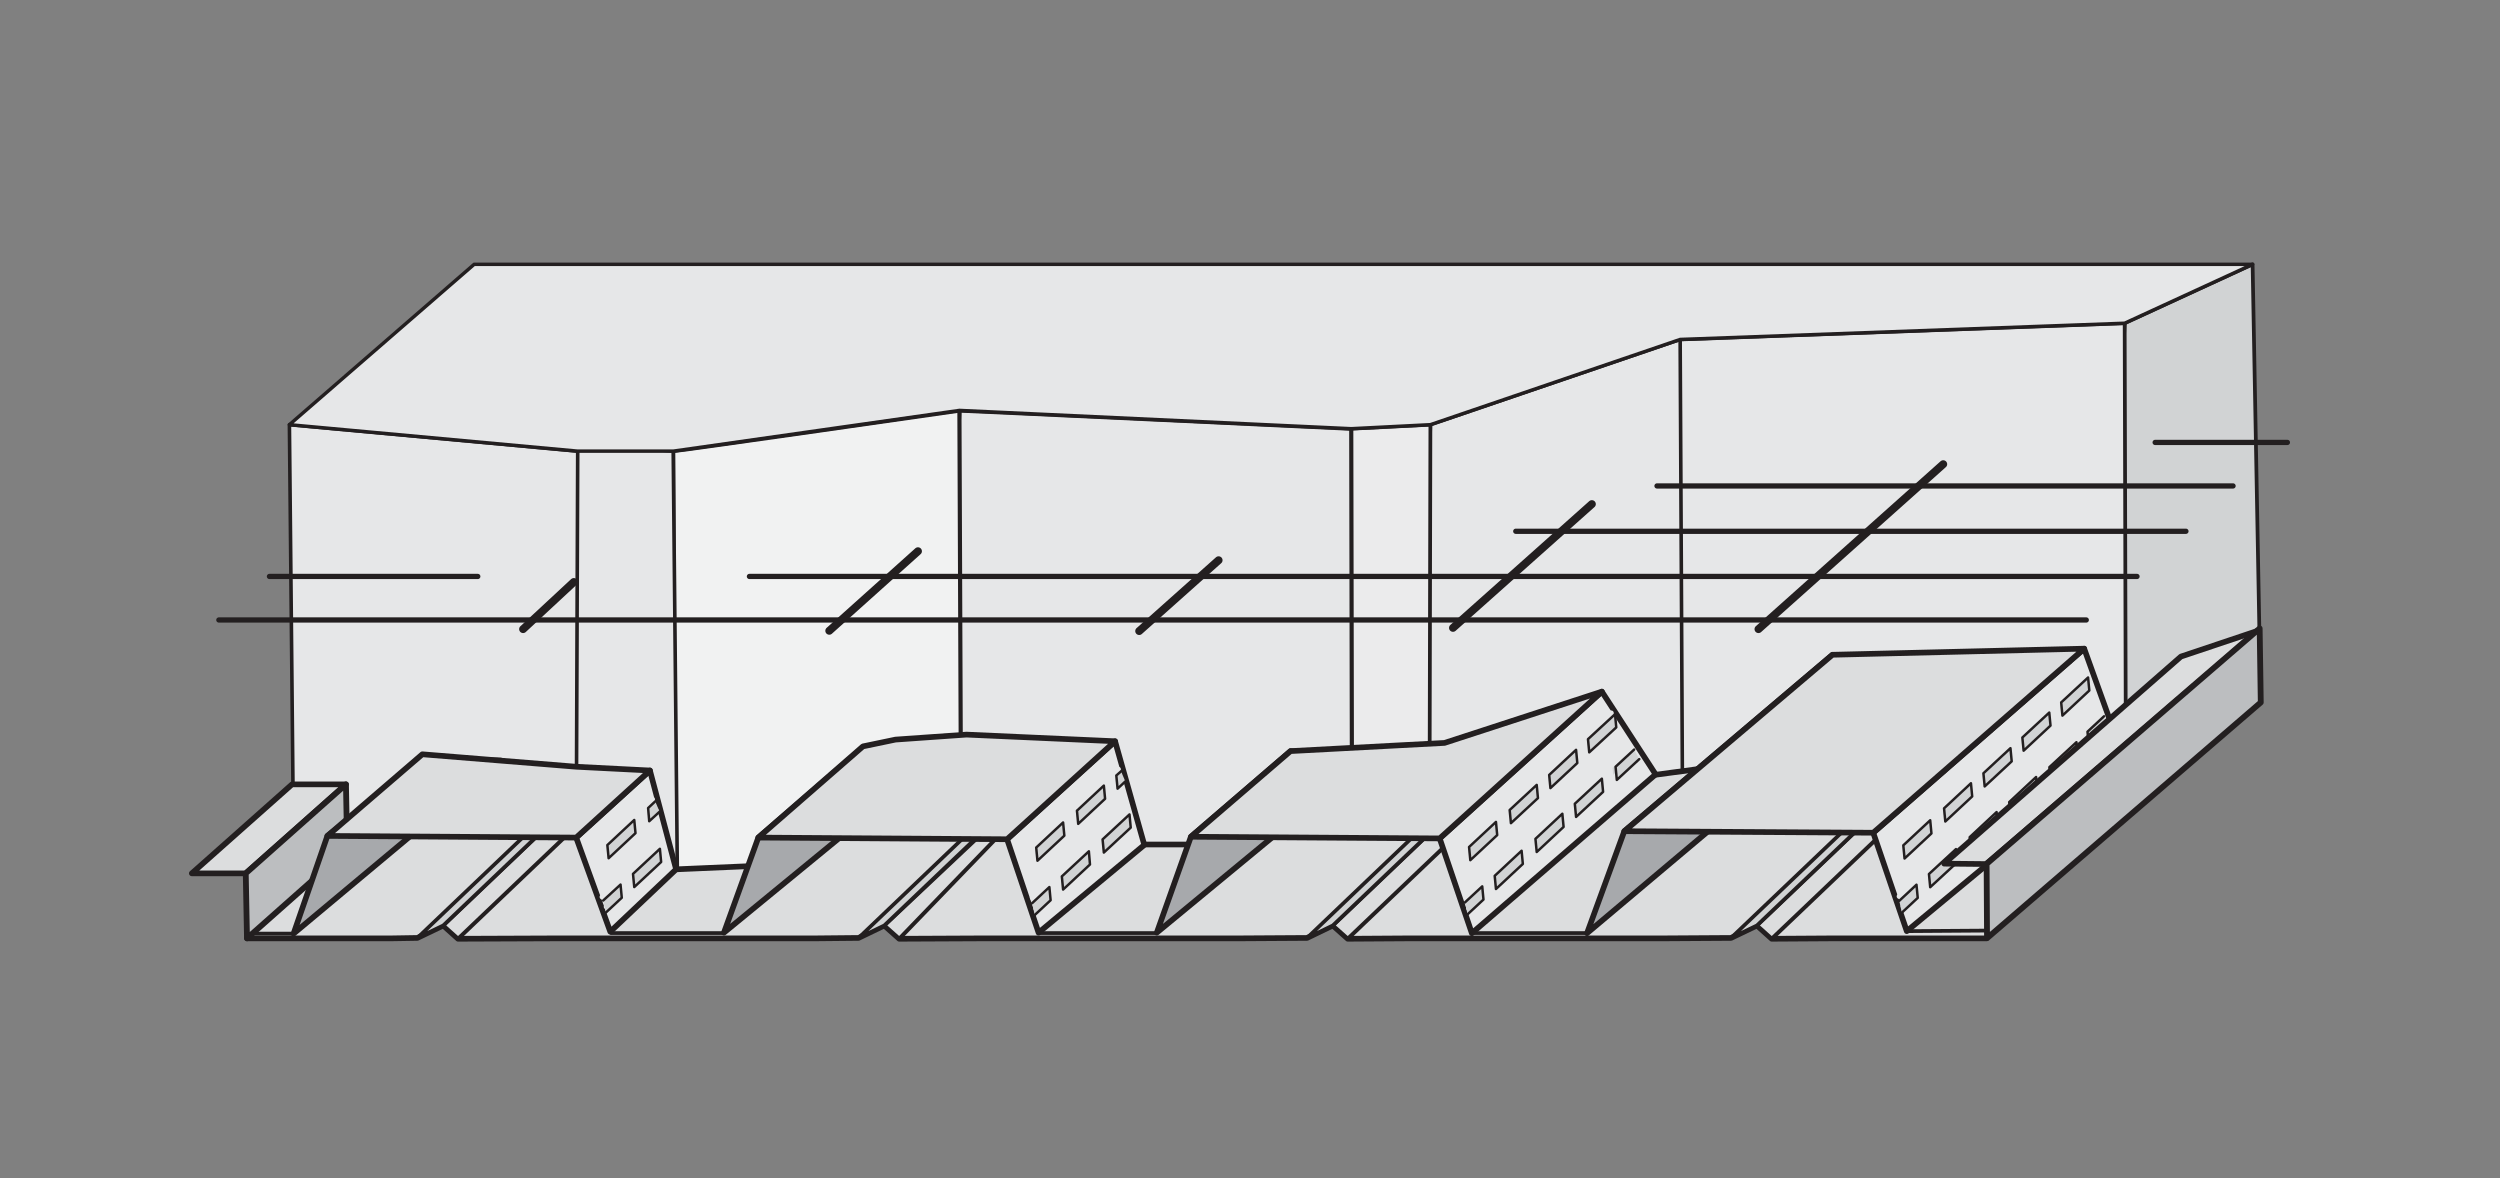
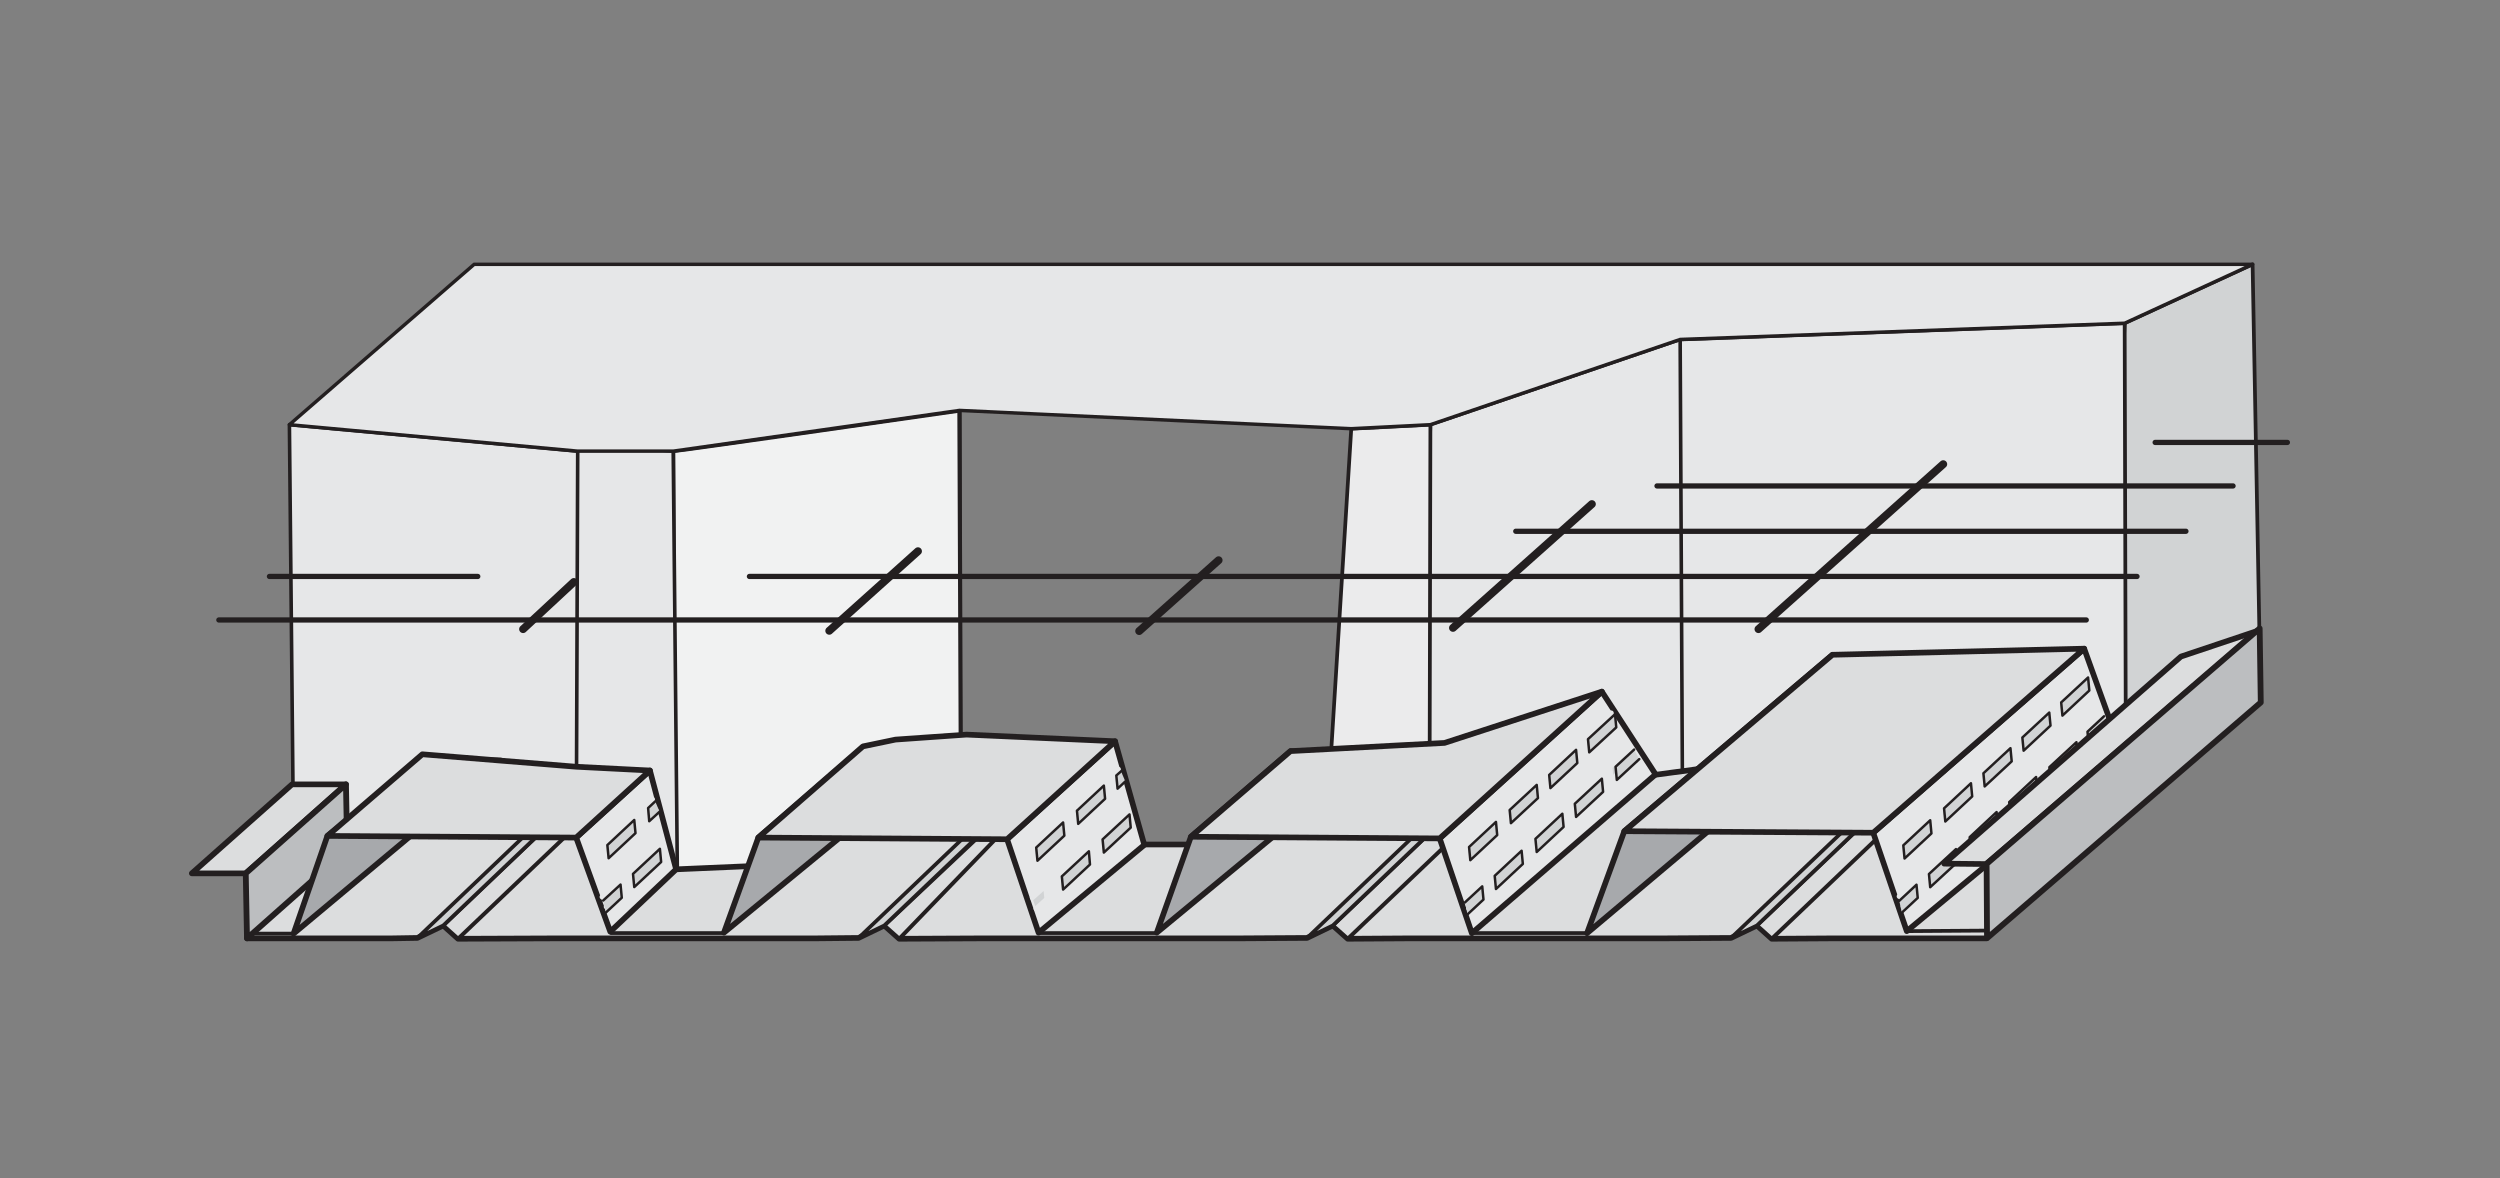
<svg xmlns="http://www.w3.org/2000/svg" viewBox="0 0 180.37 85">
  <rect x="0" y="0" width="180.37" height="85" fill="#808080" stroke="none" />
  <defs>
    <style>.a,.i,.l,.m{fill:#d1d3d4;}.a,.b,.c,.d,.e,.f,.g,.h,.i,.j,.k,.m,.n,.o,.p,.q,.r{stroke:#231f20;}.a,.b,.c,.d,.e,.f,.g,.h,.i,.j,.k,.l,.m,.n,.o,.p,.q,.r{stroke-linecap:round;stroke-linejoin:round;}.a,.b{stroke-width:0.27px;}.b,.c,.e,.j,.n{fill:#e6e7e8;}.c{stroke-width:0.26px;}.d{fill:#ebebec;stroke-width:0.27px;}.e{stroke-width:0.3px;}.f{fill:#f1f2f2;stroke-width:0.3px;}.g,.h{fill:#dcddde;}.g,.j,.k{stroke-width:0.41px;}.h{stroke-width:0.29px;}.i,.r{stroke-width:0.27px;}.k,.r{fill:#a7a9ac;}.l{stroke:#e6e7e8;stroke-width:0.36px;}.m{stroke-width:0.18px;}.n{stroke-width:0.25px;}.o,.p{fill:none;}.o{stroke-width:0.38px;}.p{stroke-width:0.57px;}.q{fill:#bcbec0;stroke-width:0.42px;}</style>
  </defs>
  <title>1-5CFDC-Composite-Floor-Deck-Cellular-drawing</title>
  <polygon class="a" points="163.1 50.4 151.6 56.3 153.29 23.32 162.52 19.07 163.1 50.4" />
  <polygon class="b" points="153.37 52.97 119.5 57.58 121.22 24.49 153.29 23.32 153.37 52.97" />
  <polygon class="c" points="121.39 58.04 102.22 66.93 103.2 30.64 121.22 24.49 121.39 58.04" />
  <polygon class="d" points="103.14 57.65 95.78 58.41 97.49 30.93 103.2 30.64 103.14 57.65" />
-   <path class="e" d="M69.22,29.62c.38,0,28.27,1.31,28.27,1.31l.06,31.7-30.06.46Z" />
+   <path class="e" d="M69.22,29.62l.06,31.7-30.06.46Z" />
  <path class="f" d="M48.57,32.54c.38,0,20.65-2.92,20.65-2.92L69.36,65l-20.71.54Z" />
  <polygon class="c" points="48.87 63.01 31.65 59.44 27.75 51.51 27.77 30.64 48.57 32.55 48.87 63.01" />
  <polygon class="c" points="41.57 62.33 24.77 59.44 21.16 59.03 20.88 30.64 41.68 32.55 41.57 62.33" />
  <polyline class="g" points="143.31 67.7 132.42 67.7 127.83 67.73 126.76 66.77 124.89 67.67 120.22 67.7 101.83 67.7 97.24 67.73 96.16 66.77 94.3 67.67 89.63 67.7 71.14 67.7 64.88 67.73 63.8 66.77 61.94 67.67 58.94 67.7 40.5 67.7 33.05 67.73 31.98 66.77 30.11 67.67 28.3 67.7 17.82 67.7 18.45 63.28 25.05 61.29 29.3 57.76 42.04 58.49 48.78 62.72 54.78 62.46 59.94 58.12 77.74 57.13 82.26 60.93 86.24 60.93 91.75 57.67 113.62 52.79 119.05 55.95 123.75 55.32 141.37 52.34 149.69 58.12 145.71 64.72" />
  <polygon class="h" points="72.66 58.43 72.88 59.44 64.88 67.73 63.8 66.77 72.66 58.43" />
  <polygon class="i" points="70.28 59.71 72.15 58.81 63.8 66.77 61.94 67.67 70.28 59.71" />
  <polygon class="h" points="104.51 58.81 105.59 59.77 97.24 67.73 96.16 66.77 104.51 58.81" />
  <polygon class="i" points="102.64 59.71 104.51 58.81 96.16 66.77 94.3 67.67 102.64 59.71" />
  <polygon class="h" points="135.11 58.81 136.18 59.77 127.83 67.73 126.76 66.77 135.11 58.81" />
  <polygon class="i" points="133.24 59.71 135.11 58.81 126.76 66.77 124.89 67.67 133.24 59.71" />
  <polygon class="h" points="40.33 58.81 41.4 59.77 33.05 67.73 31.98 66.77 40.33 58.81" />
  <polygon class="i" points="38.46 59.71 40.33 58.81 31.98 66.77 30.11 67.67 38.46 59.71" />
  <polygon class="j" points="137.57 67.18 135.15 60.08 150.37 46.8 153.08 54.33 137.57 67.18" />
  <polygon class="k" points="114.5 67.33 117.19 59.97 132.21 47.24 129.7 54.53 114.5 67.33" />
  <polygon class="k" points="83.46 67.29 85.92 60.37 93.11 54.19 98.43 54.93 83.46 67.29" />
  <polygon class="k" points="52.23 67.29 54.71 60.43 61.89 54.25 67.22 54.99 52.23 67.29" />
  <polygon class="j" points="106.19 67.33 103.87 60.49 115.57 49.9 119.45 55.87 106.19 67.33" />
  <polygon class="j" points="74.93 67.29 72.66 60.55 80.45 53.48 82.56 60.96 74.93 67.29" />
  <polygon class="j" points="44.03 67.22 41.57 60.43 46.89 55.59 48.78 62.72 44.03 67.22" />
  <polygon class="l" points="141.93 56.42 142.02 57.37 140.08 59.18 139.99 58.23 141.93 56.42" />
  <polygon class="m" points="142.2 56.51 142.29 57.46 140.35 59.27 140.26 58.32 142.2 56.51" />
  <polygon class="l" points="144.78 53.89 144.87 54.84 142.92 56.65 142.83 55.7 144.78 53.89" />
  <polygon class="m" points="145.05 53.98 145.14 54.93 143.19 56.74 143.1 55.79 145.05 53.98" />
  <polygon class="l" points="147.58 51.31 147.67 52.26 145.72 54.07 145.63 53.12 147.58 51.31" />
  <polygon class="m" points="147.85 51.41 147.94 52.35 146 54.16 145.91 53.21 147.85 51.41" />
  <polygon class="l" points="150.38 48.78 150.47 49.73 148.53 51.54 148.44 50.59 150.38 48.78" />
  <polygon class="m" points="150.65 48.88 150.74 49.82 148.8 51.63 148.71 50.68 150.65 48.88" />
  <polygon class="l" points="149.54 53.45 149.63 54.4 147.68 56.21 147.59 55.26 149.54 53.45" />
  <polygon class="m" points="149.81 53.55 149.9 54.49 147.96 56.3 147.86 55.35 149.81 53.55" />
  <polyline class="l" points="151.97 52.22 150.43 53.65 150.34 52.7 151.63 51.48" />
  <polyline class="m" points="151.95 52.58 150.7 53.74 150.61 52.79 151.8 51.68" />
  <polygon class="l" points="138.99 59.09 139.08 60.04 137.14 61.84 137.05 60.9 138.99 59.09" />
  <polygon class="m" points="139.26 59.18 139.35 60.13 137.41 61.94 137.32 60.99 139.26 59.18" />
  <polygon class="l" points="143.78 58.5 143.87 59.45 141.93 61.26 141.84 60.31 143.78 58.5" />
  <polygon class="m" points="144.05 58.59 144.14 59.54 142.2 61.35 142.11 60.4 144.05 58.59" />
  <polygon class="l" points="146.63 55.97 146.72 56.92 144.78 58.73 144.69 57.78 146.63 55.97" />
  <polygon class="m" points="146.9 56.06 146.99 57.01 145.05 58.82 144.96 57.87 146.9 56.06" />
  <polygon class="l" points="140.84 61.17 140.93 62.12 138.99 63.92 138.9 62.98 140.84 61.17" />
  <polygon class="m" points="141.12 61.26 141.21 62.21 139.26 64.01 139.17 63.06 141.12 61.26" />
  <polyline class="l" points="137.02 64.67 138.08 63.69 138.17 64.64 137.31 65.39" />
  <polyline class="m" points="137.03 64.99 138.27 63.83 138.36 64.78 137.21 65.85" />
  <polygon class="l" points="110.6 56.54 110.69 57.49 108.74 59.3 108.65 58.35 110.6 56.54" />
  <polygon class="n" points="20.88 30.64 41.68 32.55 48.57 32.55 69.22 29.61 97.49 30.93 103.2 30.64 121.22 24.49 153.29 23.32 162.52 19.07 34.21 19.07 20.88 30.64" />
  <line class="o" x1="15.79" y1="44.73" x2="150.52" y2="44.73" />
  <line class="o" x1="54.07" y1="41.59" x2="154.18" y2="41.59" />
  <line class="o" x1="19.44" y1="41.59" x2="34.47" y2="41.59" />
  <line class="o" x1="109.36" y1="38.33" x2="157.71" y2="38.33" />
  <line class="o" x1="119.55" y1="35.06" x2="161.11" y2="35.06" />
  <line class="o" x1="155.49" y1="31.92" x2="165.03" y2="31.92" />
  <line class="p" x1="140.2" y1="33.49" x2="126.87" y2="45.39" />
  <line class="p" x1="114.85" y1="36.37" x2="104.83" y2="45.3" />
  <line class="p" x1="87.92" y1="40.42" x2="82.19" y2="45.53" />
  <line class="p" x1="66.23" y1="39.77" x2="59.83" y2="45.51" />
  <line class="p" x1="41.4" y1="41.99" x2="37.74" y2="45.39" />
  <polygon class="m" points="110.87 56.63 110.96 57.58 109.01 59.39 108.92 58.44 110.87 56.63" />
  <polygon class="l" points="113.44 54.01 113.53 54.96 111.59 56.77 111.5 55.82 113.44 54.01" />
  <polygon class="m" points="113.71 54.1 113.8 55.05 111.86 56.86 111.77 55.91 113.71 54.1" />
  <polygon class="l" points="116.25 51.44 116.33 52.38 114.39 54.19 114.3 53.24 116.25 51.44" />
  <polygon class="m" points="116.52 51.53 116.61 52.48 114.66 54.28 114.57 53.33 116.52 51.53" />
  <polygon class="l" points="107.66 59.21 107.75 60.16 105.81 61.97 105.72 61.02 107.66 59.21" />
  <polygon class="m" points="107.93 59.3 108.02 60.25 106.08 62.06 105.99 61.11 107.93 59.3" />
  <polygon class="l" points="112.45 58.62 112.54 59.57 110.6 61.38 110.5 60.43 112.45 58.62" />
  <polygon class="m" points="112.72 58.71 112.81 59.66 110.87 61.47 110.78 60.52 112.72 58.71" />
  <polygon class="l" points="115.3 56.09 115.39 57.04 113.44 58.85 113.35 57.9 115.3 56.09" />
  <polygon class="m" points="115.57 56.18 115.66 57.13 113.71 58.94 113.62 57.99 115.57 56.18" />
  <polyline class="l" points="118.03 54.63 116.25 56.28 116.15 55.33 117.56 54.07" />
  <polyline class="m" points="118.27 54.77 116.65 56.27 116.56 55.32 117.9 54.08" />
  <polygon class="l" points="109.51 61.29 109.6 62.24 107.66 64.04 107.57 63.09 109.51 61.29" />
  <polygon class="m" points="109.78 61.38 109.87 62.33 107.93 64.14 107.84 63.19 109.78 61.38" />
  <polyline class="l" points="105.75 64.71 106.66 63.86 106.75 64.81 105.96 65.52" />
  <polyline class="m" points="105.69 65.11 106.94 63.95 107.03 64.9 105.88 65.97" />
  <polygon class="l" points="79.37 56.59 79.46 57.54 77.52 59.34 77.42 58.4 79.37 56.59" />
  <polygon class="m" points="79.64 56.68 79.73 57.63 77.79 59.44 77.7 58.49 79.64 56.68" />
  <polyline class="l" points="80.89 56.28 80.36 56.81 80.27 55.87 80.69 55.5" />
  <polyline class="m" points="81.19 56.38 80.63 56.9 80.54 55.95 80.88 55.65" />
  <polygon class="l" points="76.43 59.25 76.52 60.2 74.58 62.01 74.49 61.06 76.43 59.25" />
  <polygon class="m" points="76.7 59.34 76.79 60.29 74.85 62.1 74.76 61.15 76.7 59.34" />
  <polygon class="l" points="81.22 58.67 81.31 59.62 79.37 61.42 79.28 60.47 81.22 58.67" />
  <polygon class="m" points="81.49 58.76 81.58 59.71 79.64 61.51 79.55 60.56 81.49 58.76" />
  <polygon class="l" points="78.28 61.33 78.37 62.28 76.43 64.09 76.34 63.14 78.28 61.33" />
  <polygon class="m" points="78.56 61.42 78.64 62.37 76.7 64.18 76.61 63.23 78.56 61.42" />
  <polyline class="l" points="74.48 64.77 75.44 63.91 75.53 64.86 74.75 65.56" />
-   <polyline class="m" points="74.47 65.16 75.71 64 75.8 64.95 74.65 66.02" />
  <polyline class="l" points="47.34 58.49 46.57 59.16 46.48 58.22 47.07 57.67" />
  <polyline class="m" points="47.59 58.56 46.84 59.25 46.76 58.3 47.27 57.82" />
  <polygon class="l" points="45.49 59.07 45.58 60.02 43.64 61.83 43.55 60.88 45.49 59.07" />
  <polygon class="m" points="45.76 59.16 45.85 60.11 43.91 61.92 43.82 60.97 45.76 59.16" />
  <polygon class="l" points="47.34 61.15 47.43 62.1 45.49 63.91 45.4 62.96 47.34 61.15" />
  <polygon class="m" points="47.61 61.24 47.7 62.19 45.76 64 45.67 63.05 47.61 61.24" />
  <polyline class="l" points="43.44 64.71 44.49 63.73 44.59 64.68 43.74 65.42" />
  <polyline class="m" points="43.52 64.97 44.77 63.82 44.86 64.77 43.71 65.84" />
  <polygon class="g" points="135.15 60.08 117.19 59.97 132.21 47.24 150.37 46.8 135.15 60.08" />
  <polygon class="g" points="103.87 60.49 85.92 60.37 93.11 54.19 104.22 53.6 115.57 49.9 103.87 60.49" />
  <polygon class="g" points="72.66 60.55 54.71 60.43 62.26 53.85 64.61 53.36 69.73 53 80.45 53.48 72.66 60.55" />
  <polygon class="g" points="143.29 62.34 140.27 62.31 157.35 47.37 162.92 45.5 143.29 62.34" />
  <polygon class="q" points="143.36 67.69 143.33 62.33 163.03 45.34 163.11 50.68 143.36 67.69" />
  <polygon class="g" points="13.84 63.01 21.07 56.59 24.96 56.59 17.73 63.01 13.84 63.01" />
  <line class="r" x1="137.57" y1="67.18" x2="143.32" y2="67.14" />
  <line class="r" x1="106.19" y1="67.32" x2="114.51" y2="67.32" />
  <line class="r" x1="75.04" y1="67.32" x2="83.35" y2="67.32" />
  <line class="r" x1="44.1" y1="67.32" x2="52.16" y2="67.32" />
  <line class="r" x1="18.41" y1="67.36" x2="21.18" y2="67.36" />
  <polygon class="q" points="17.73 63.01 24.96 56.59 25.05 61.29 17.82 67.7 17.73 63.01" />
  <polygon class="k" points="21.18 67.36 23.62 60.31 30.56 54.78 36.13 54.87 21.18 67.36" />
  <polygon class="g" points="41.57 60.43 23.62 60.31 30.47 54.42 41.59 55.32 46.89 55.59 41.57 60.43" />
</svg>